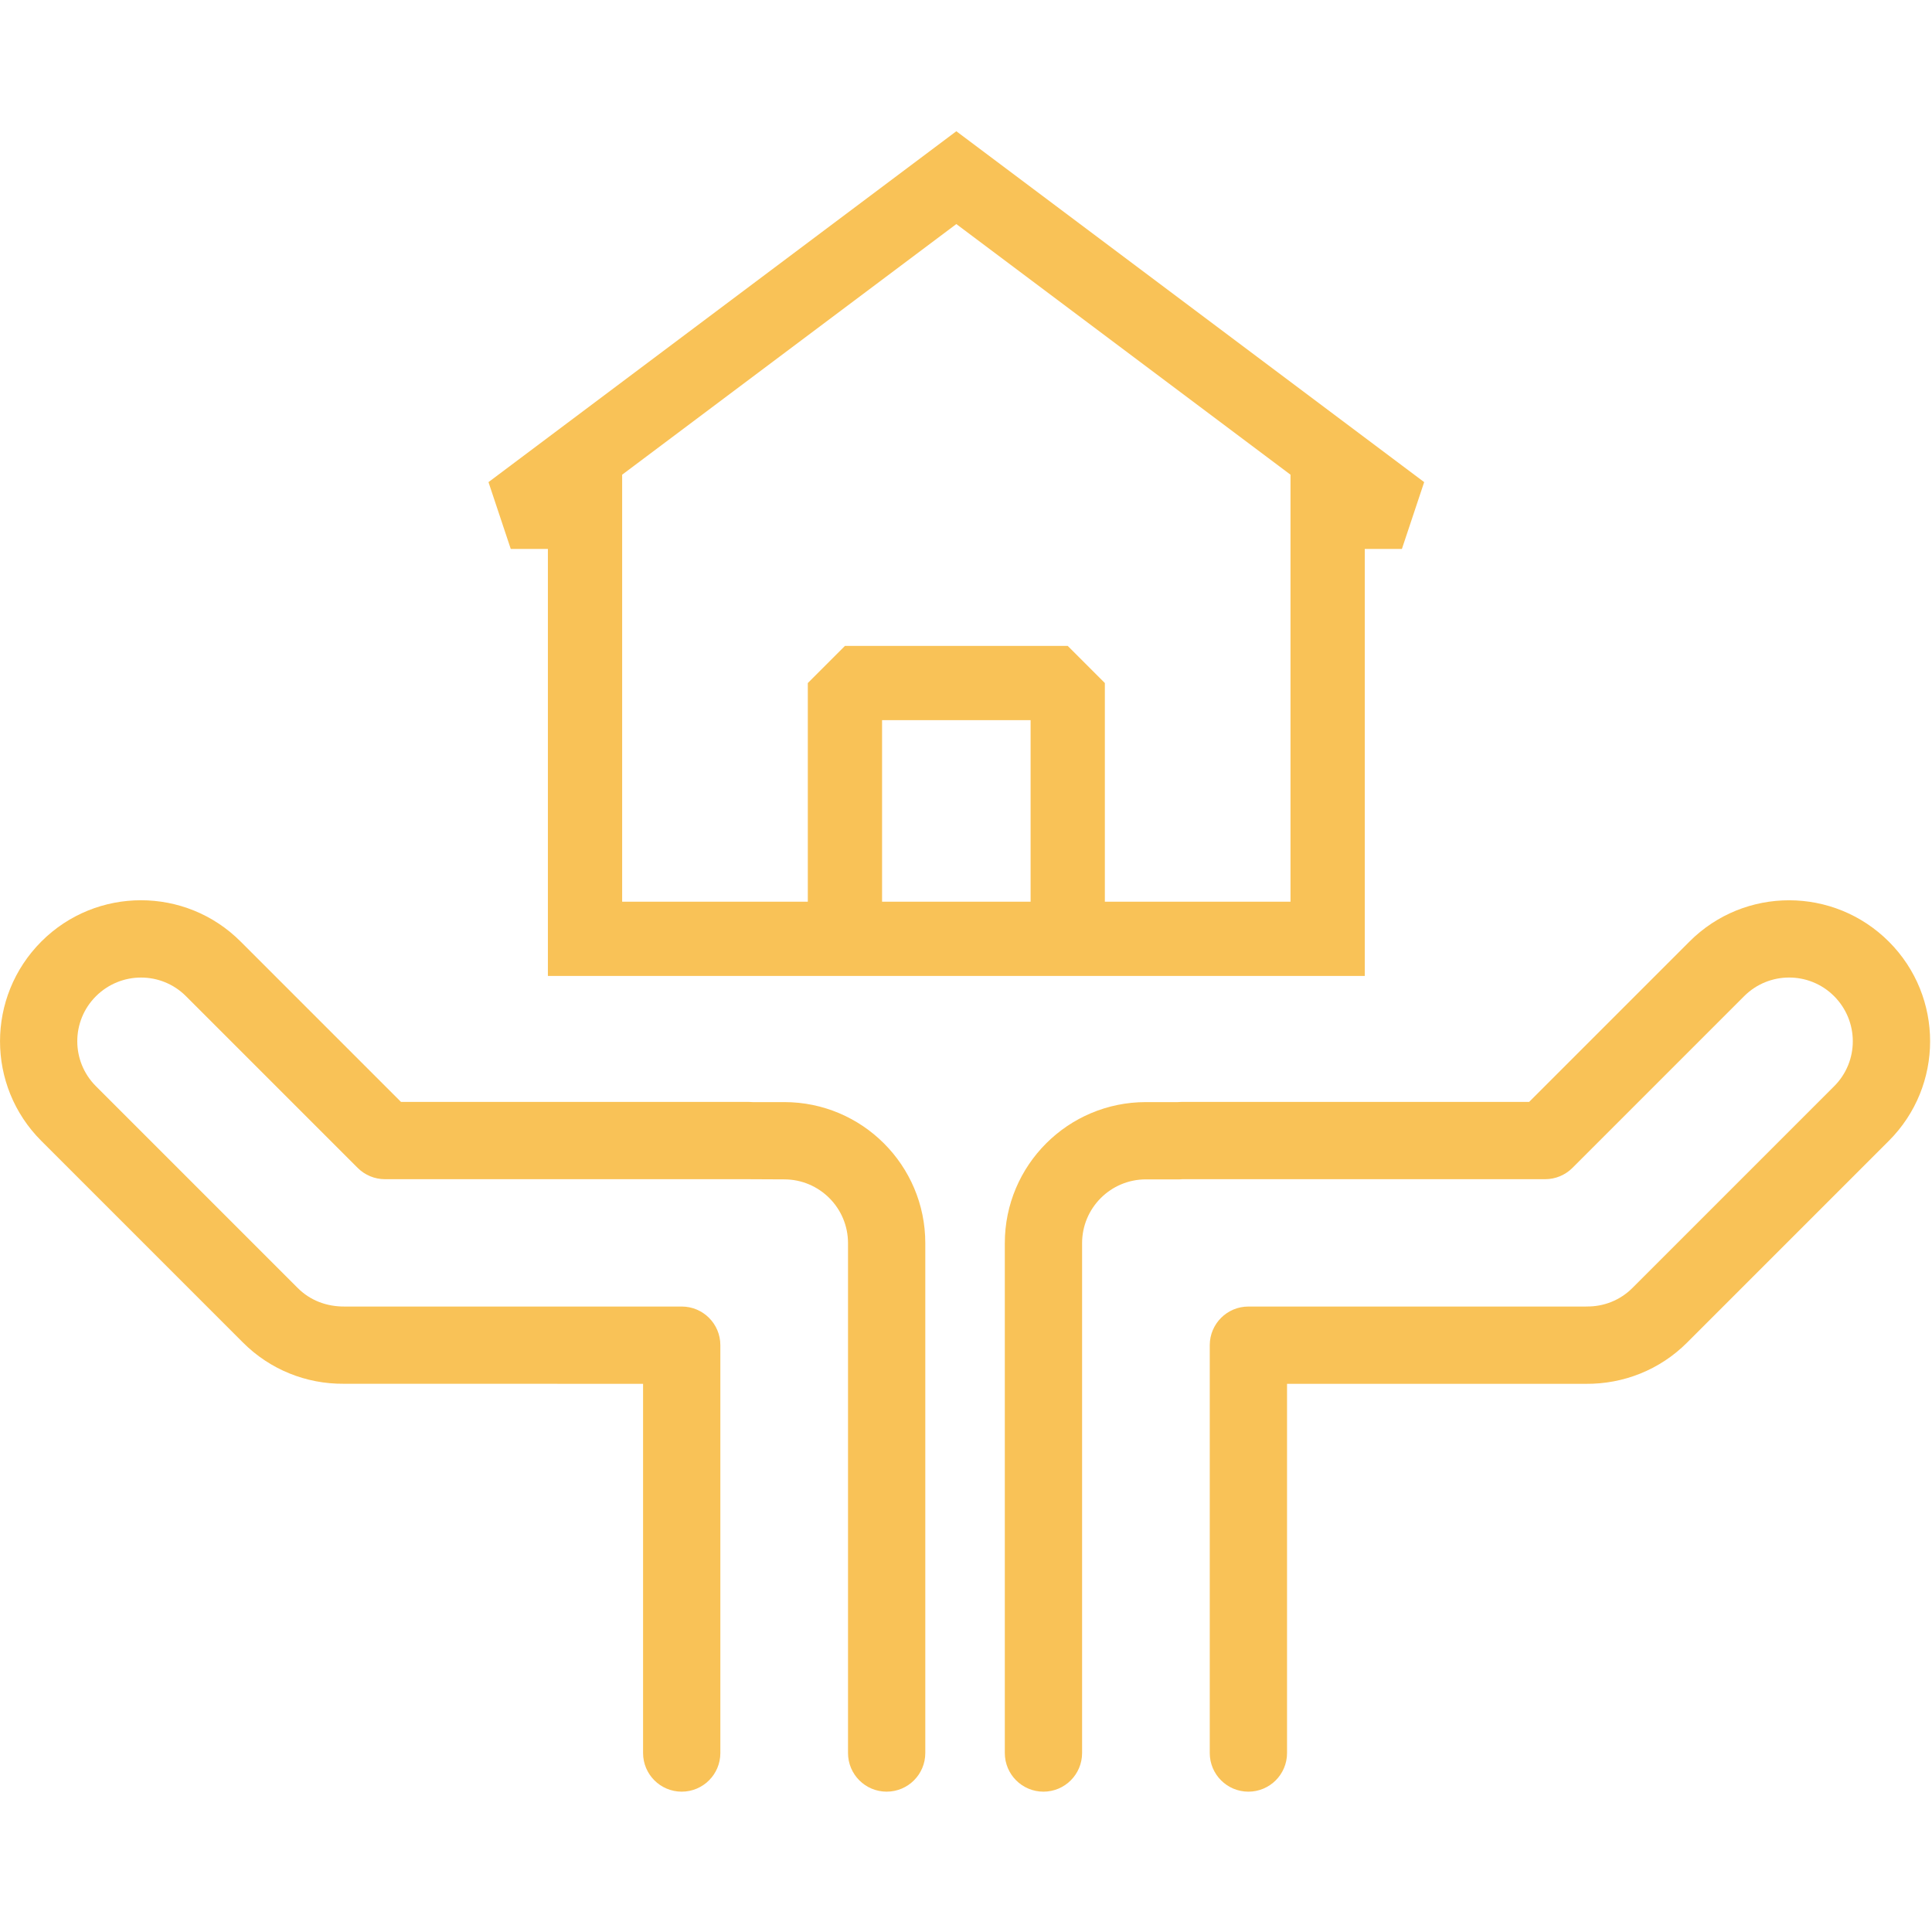
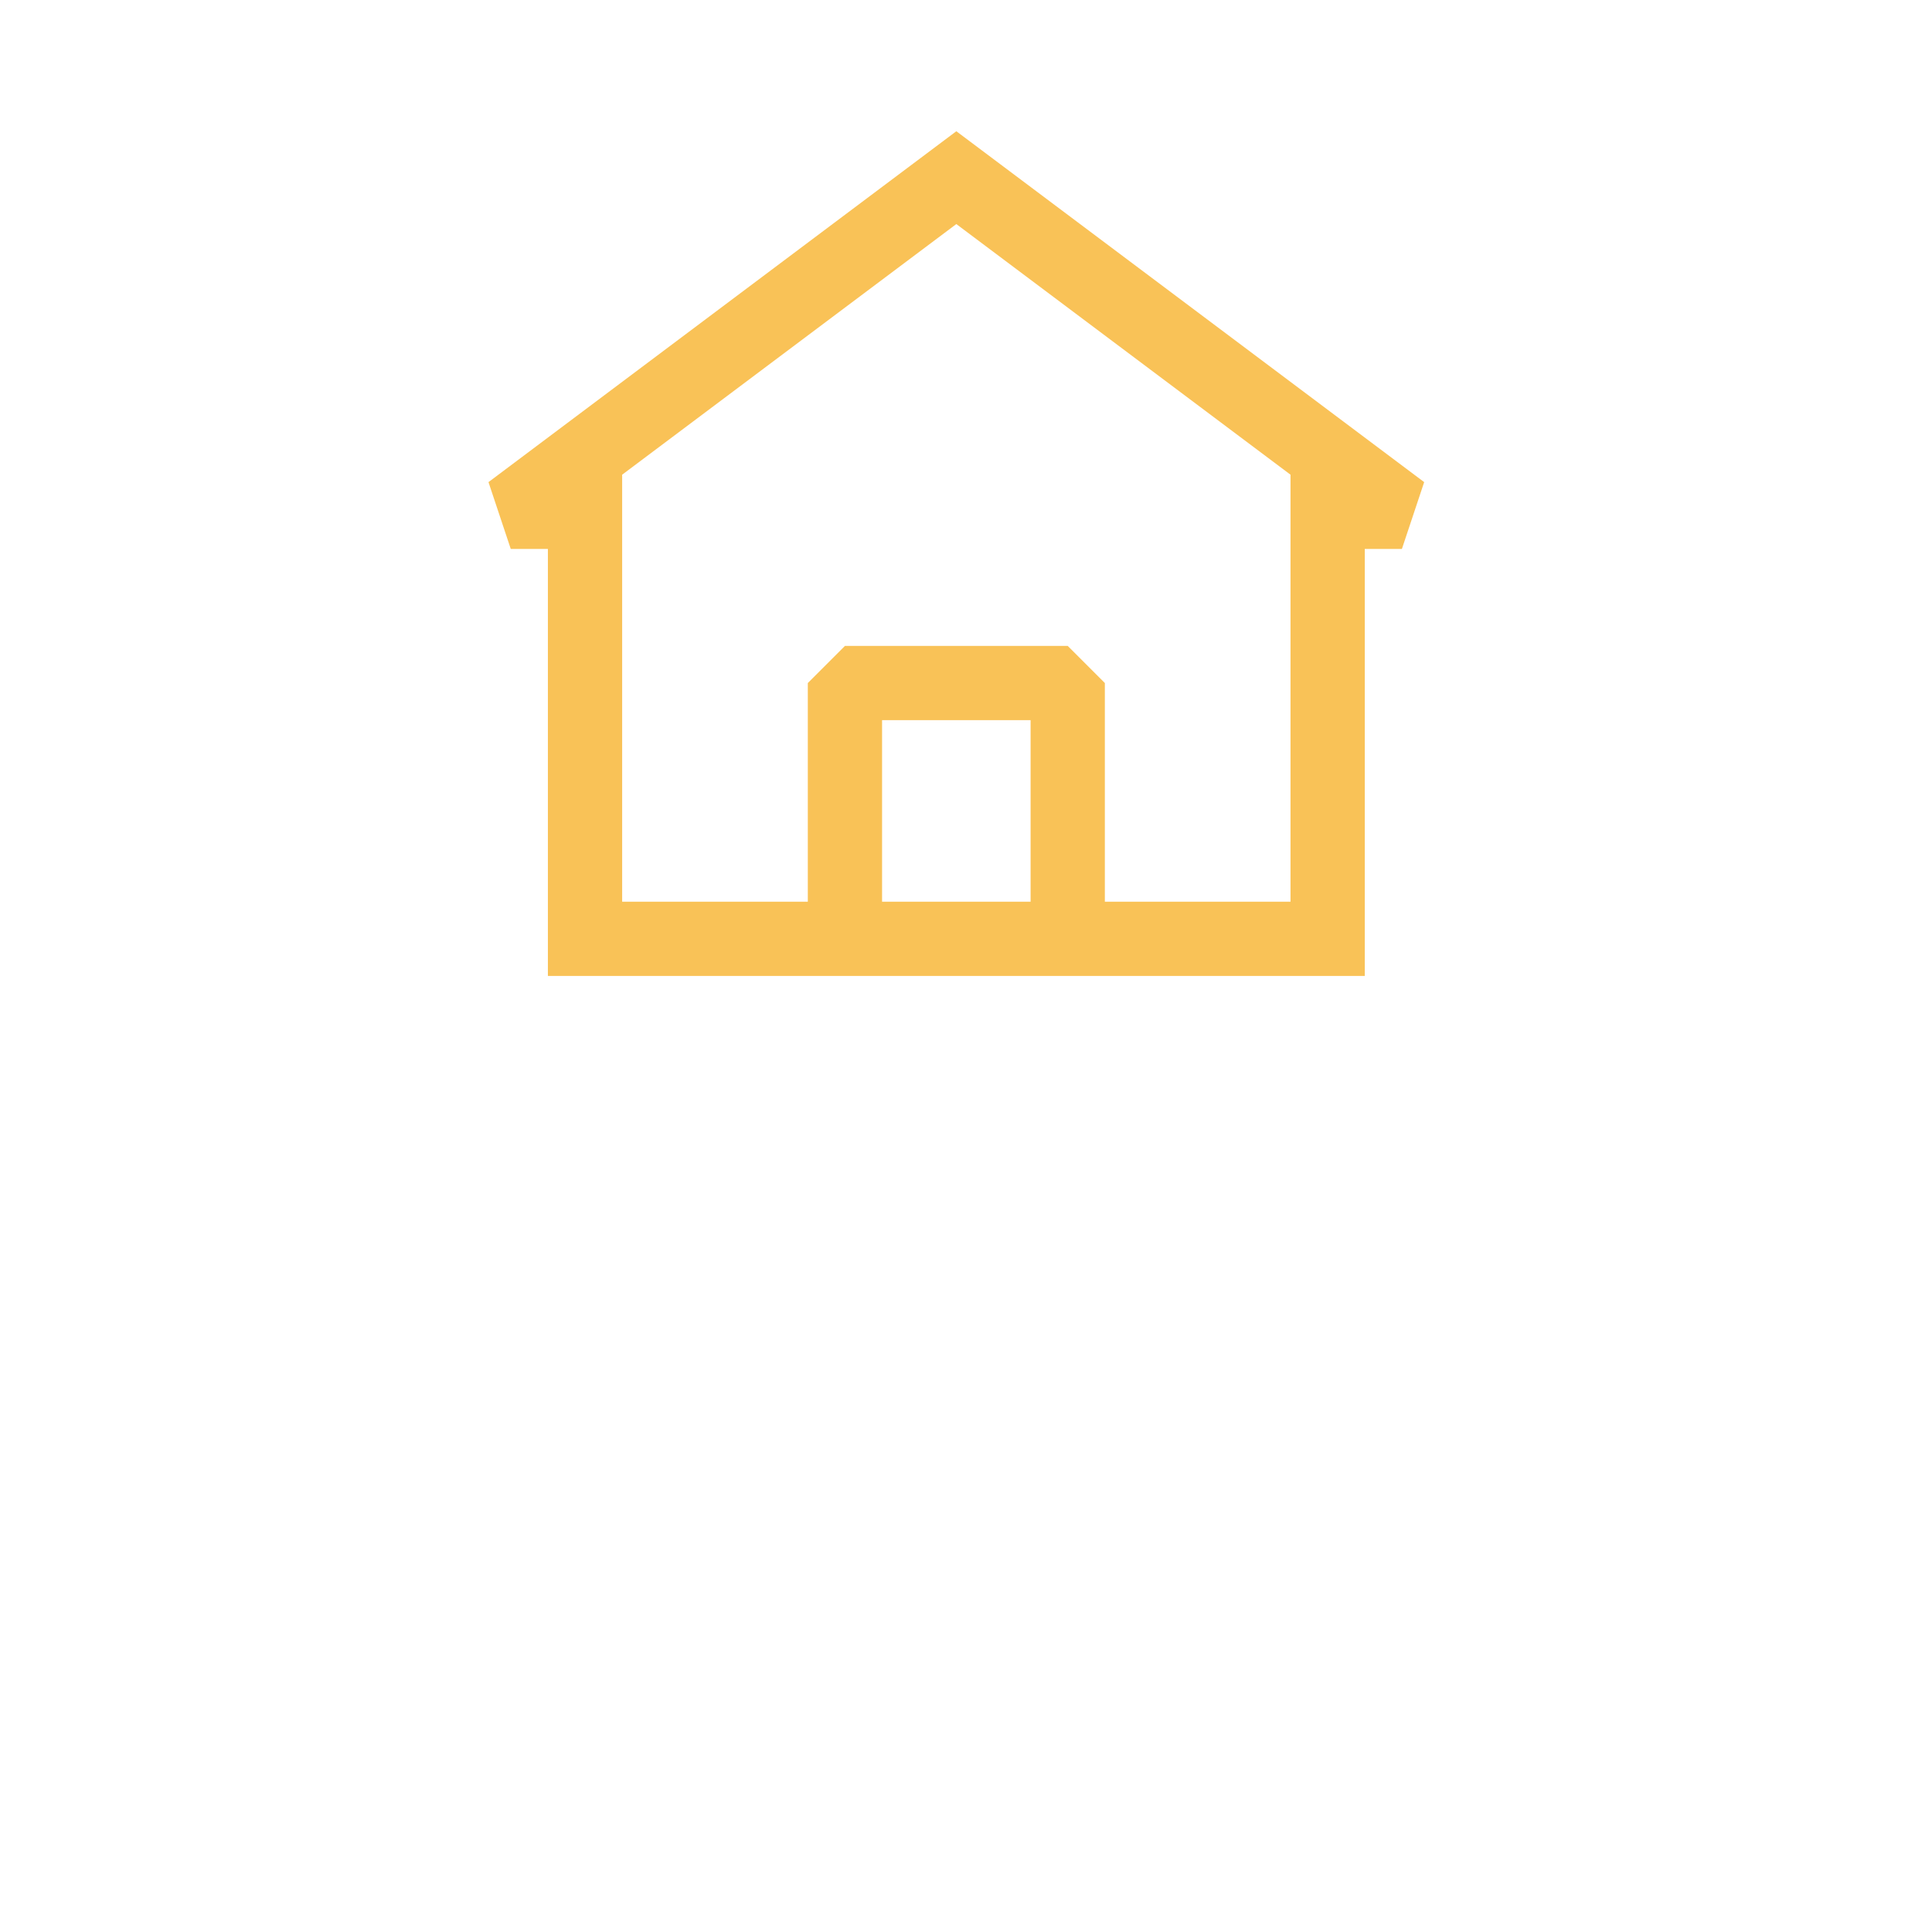
<svg xmlns="http://www.w3.org/2000/svg" width="800" height="800" viewBox="0 0 800 800" fill="none">
-   <path d="M310.082 456.282H166.045L99.619 389.856C76.843 367.08 39.904 367.08 17.128 389.856C-5.697 412.729 -5.682 449.627 17.088 472.395L100.648 555.956C111.822 567.13 126.801 573.105 142.307 572.988C142.402 572.995 266.282 573.009 266.282 573.009V725.889C266.282 734.726 273.445 741.889 282.282 741.889C291.118 741.889 298.282 734.726 298.282 725.889V557.009C298.282 548.173 291.118 541.009 282.282 541.009H142.778C135.12 541.08 128.346 538.399 123.275 533.327L39.715 449.767C29.428 439.48 29.428 422.813 39.712 412.534C50.078 402.203 66.725 402.217 76.992 412.483L148.103 483.595C149.589 485.08 151.353 486.259 153.294 487.063C155.236 487.867 157.316 488.281 159.417 488.281H309.376C309.601 488.298 324.729 488.352 324.729 488.352C339.317 488.352 351.145 500.181 351.145 514.768V725.888C351.145 734.725 358.308 741.888 367.145 741.888C375.982 741.888 383.145 734.725 383.145 725.888V514.768C383.145 482.507 356.989 456.352 324.729 456.352H311.659C311.346 456.331 310.919 456.313 310.082 456.281V456.282ZM474.487 456.355C442.226 456.355 416.071 482.51 416.071 514.77V725.891C416.071 734.727 423.235 741.891 432.071 741.891C440.908 741.891 448.071 734.727 448.071 725.891V514.77C448.071 500.183 459.9 488.355 474.487 488.355H488.447L489.65 488.283H639.799C644.043 488.283 648.113 486.597 651.114 483.597L722.225 412.485C732.492 402.219 749.139 402.206 759.421 412.445C769.789 422.816 769.789 439.483 759.502 449.77L675.942 533.33C670.871 538.401 664.097 541.081 657.001 540.989C654.146 541.168 654.146 541.168 653.459 541.331C653.842 541.219 653.842 541.219 656.616 541.012H516.936C508.099 541.012 500.936 548.175 500.936 557.012V725.892C500.936 734.728 508.099 741.892 516.936 741.892C525.773 741.892 532.936 734.728 532.936 725.892V573.012H656.616C672.287 573.159 687.347 567.18 698.57 555.958L782.13 472.398C804.899 449.629 804.915 412.731 782.174 389.951C759.314 367.082 722.375 367.082 699.599 389.859L633.173 456.285H489.136C488.194 456.322 487.771 456.338 487.446 456.365L474.488 456.356L474.487 456.355Z" fill="#F9C257" />
-   <path fill-rule="evenodd" clip-rule="evenodd" d="M589.721 199.637L395.995 54.344L202.271 199.637L211.496 227.312H226.871V404.125H565.12V227.312H580.495L589.721 199.637ZM257.621 373.375V196.562L395.995 92.781L534.37 196.562V373.375H457.498V282.833L442.123 267.458H349.872L334.497 282.833V373.375H257.621ZM365.248 373.375H426.748V298.208H365.248V373.375Z" fill="#F9C257" />
+   <path fill-rule="evenodd" clip-rule="evenodd" d="M589.721 199.637L395.995 54.344L202.271 199.637L211.496 227.312H226.871V404.125H565.12V227.312H580.495ZM257.621 373.375V196.562L395.995 92.781L534.37 196.562V373.375H457.498V282.833L442.123 267.458H349.872L334.497 282.833V373.375H257.621ZM365.248 373.375H426.748V298.208H365.248V373.375Z" fill="#F9C257" />
</svg>